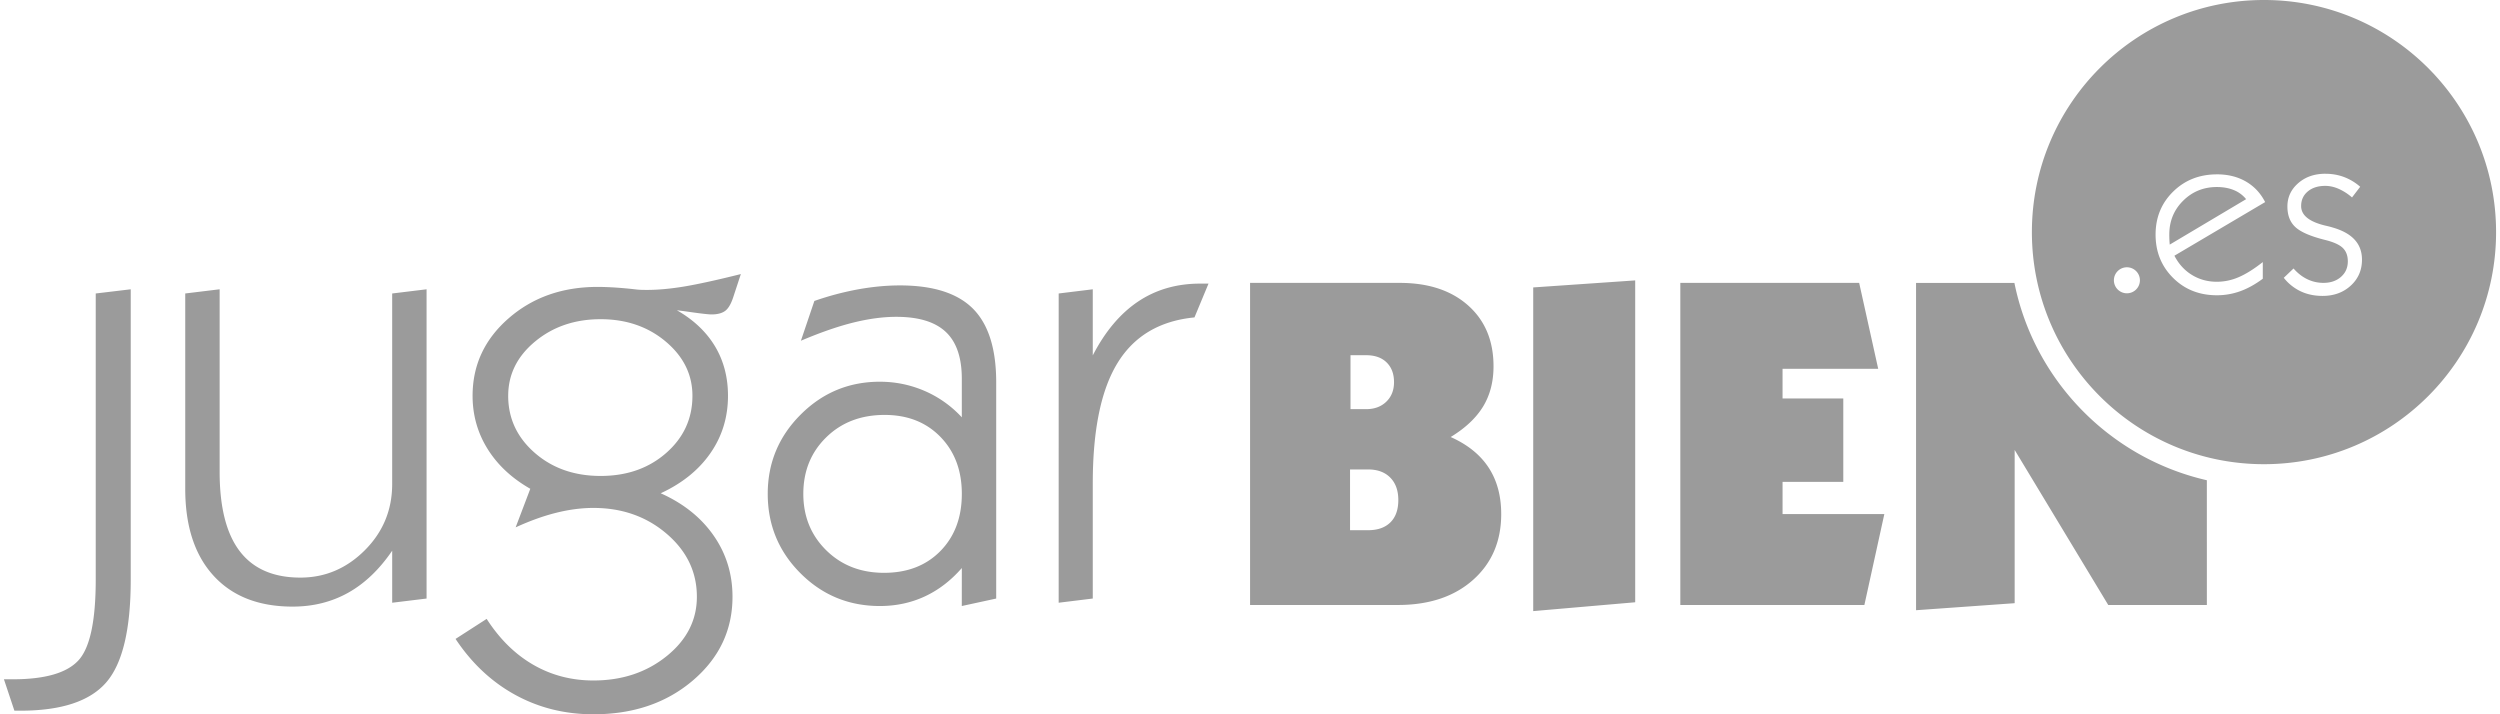
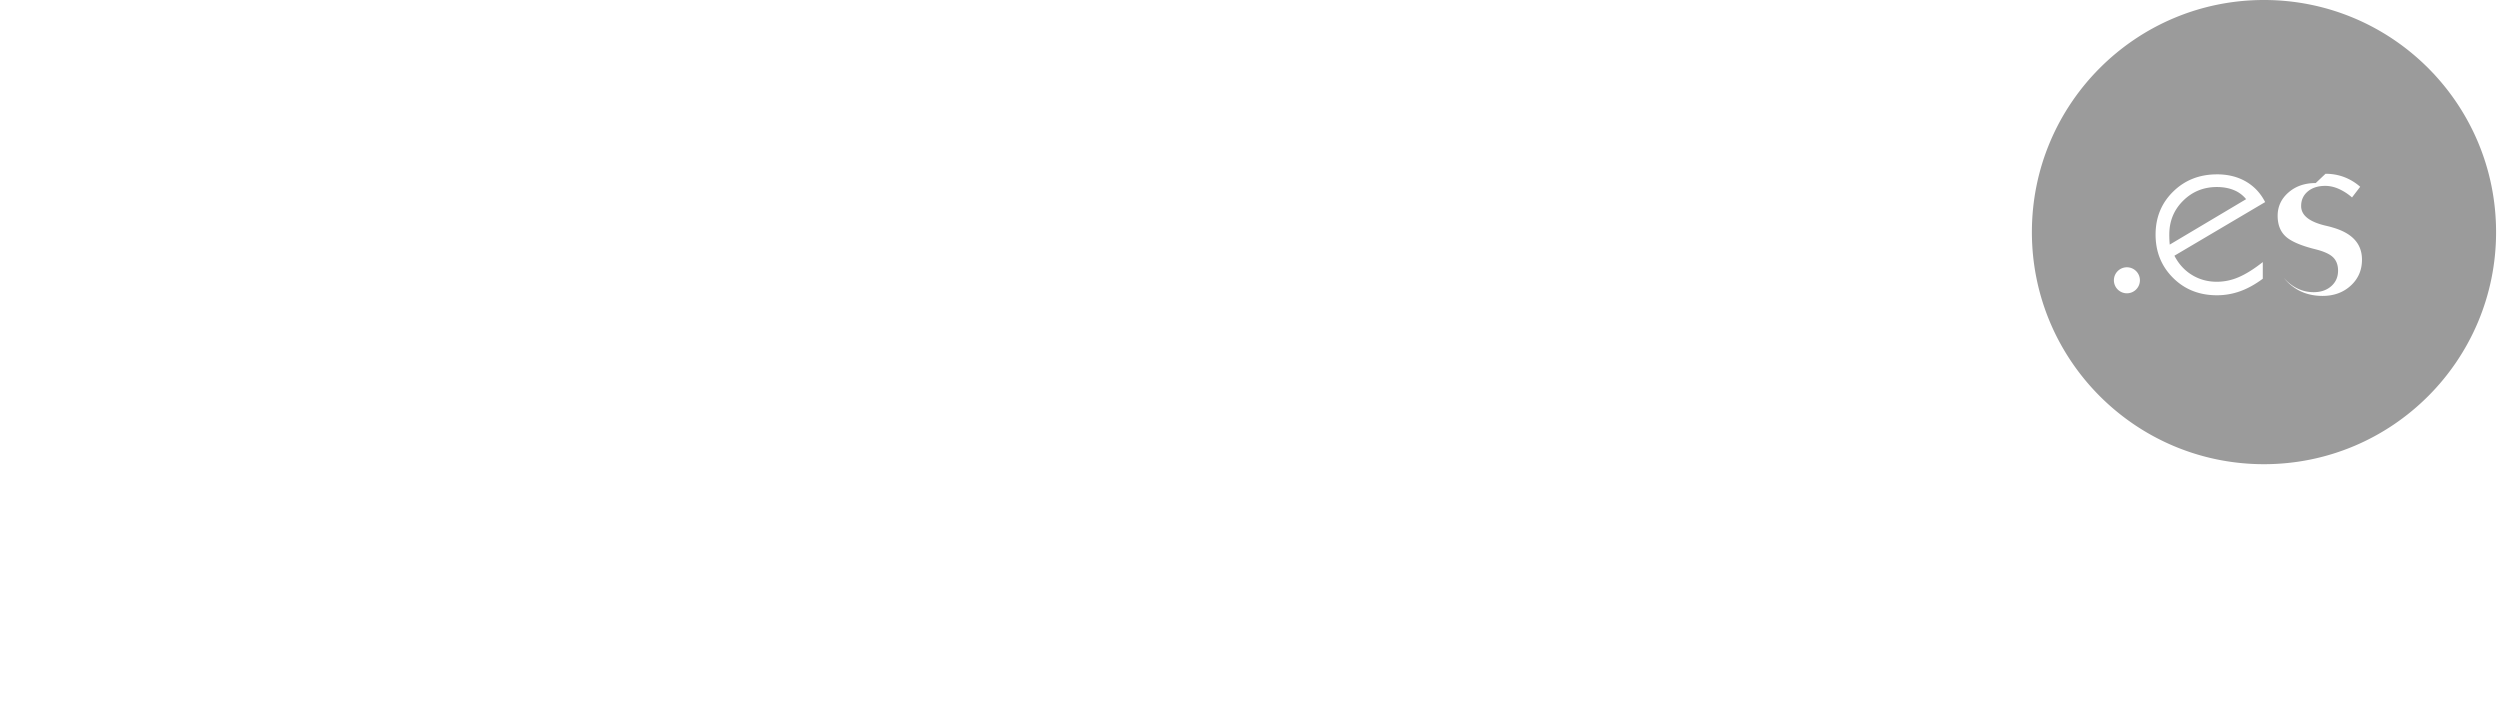
<svg xmlns="http://www.w3.org/2000/svg" viewBox="0 0 350 100">
-   <path fill="#9b9b9b" d="M.55 95.1h1.254c4.466 0 7.516-.872 9.148-2.616 1.634-1.745 2.45-5.52 2.45-11.326v-40.07l4.9-.586v40.656c0 6.95-1.146 11.745-3.434 14.382-2.29 2.638-6.295 3.957-12.017 3.957h-.835L.55 95.1m54.357-18.003c-1.787 2.624-3.838 4.584-6.155 5.882-2.317 1.296-4.913 1.946-7.787 1.946-4.746 0-8.437-1.445-11.075-4.334-2.638-2.89-3.957-6.943-3.957-12.164v-27.34l4.816-.587v25.54c0 4.97.94 8.684 2.824 11.14 1.884 2.456 4.71 3.684 8.478 3.684 3.46 0 6.47-1.277 9.024-3.83 2.553-2.556 3.83-5.646 3.83-9.276v-26.67l4.815-.587v43.295l-4.814.586v-7.284m16.24-21.688c0 3.154 1.235 5.813 3.705 7.976 2.473 2.163 5.55 3.245 9.235 3.245s6.748-1.076 9.19-3.226c2.443-2.15 3.664-4.816 3.664-7.997 0-2.958-1.244-5.486-3.728-7.58-2.484-2.092-5.526-3.14-9.126-3.14-3.6 0-6.658 1.04-9.17 3.12-2.512 2.08-3.768 4.613-3.768 7.6zM92.5 69.058c3.182 1.423 5.652 3.398 7.41 5.924 1.76 2.527 2.64 5.38 2.64 8.562 0 4.66-1.85 8.57-5.55 11.724C93.3 98.422 88.66 100 83.08 100c-3.993 0-7.642-.908-10.95-2.722-3.308-1.815-6.092-4.424-8.353-7.83l4.355-2.805c1.813 2.82 3.99 4.962 6.53 6.427 2.54 1.466 5.346 2.198 8.417 2.198 4.02 0 7.436-1.138 10.256-3.412 2.82-2.276 4.228-5.045 4.228-8.312 0-3.46-1.41-6.398-4.228-8.814-2.82-2.414-6.238-3.62-10.258-3.62-1.65 0-3.372.223-5.172.67-1.8.445-3.705 1.13-5.715 2.05l2.05-5.4c-2.594-1.48-4.59-3.344-5.985-5.59-1.396-2.247-2.094-4.724-2.094-7.432 0-4.3 1.683-7.914 5.047-10.845 3.362-2.93 7.514-4.396 12.455-4.396.726 0 1.534.03 2.43.084.892.06 1.826.14 2.803.253.224.03.447.05.67.063.224.014.572.02 1.047.02 1.535 0 3.266-.16 5.192-.48 1.926-.322 4.564-.9 7.913-1.738l-1.088 3.307c-.31.922-.685 1.543-1.13 1.864-.448.32-1.076.48-1.886.48-.475 0-1.758-.153-3.85-.46l-1.006-.126c2.345 1.34 4.124 3.022 5.34 5.045 1.213 2.023 1.82 4.333 1.82 6.93 0 2.986-.816 5.66-2.45 8.017-1.632 2.36-3.955 4.237-6.97 5.63zm19.965.082c0 3.156 1.068 5.786 3.203 7.895 2.135 2.106 4.837 3.16 8.102 3.16 3.266 0 5.896-1.02 7.893-3.057 1.995-2.037 2.993-4.703 2.993-7.997 0-3.265-.998-5.923-2.993-7.974-1.997-2.052-4.6-3.077-7.81-3.077-3.32 0-6.05 1.045-8.185 3.14-2.135 2.092-3.203 4.73-3.203 7.912zm22.19 10.385c-1.534 1.76-3.265 3.084-5.19 3.978-1.926.893-4.02 1.34-6.28 1.34-4.356 0-8.06-1.528-11.117-4.585-3.057-3.056-4.585-6.762-4.585-11.117 0-4.324 1.535-8.022 4.606-11.094 3.067-3.07 6.766-4.605 11.093-4.605 2.177 0 4.257.427 6.24 1.277a15.419 15.419 0 015.232 3.706v-5.4c0-2.96-.746-5.144-2.24-6.553-1.493-1.41-3.804-2.116-6.93-2.116-1.84 0-3.838.265-5.987.795-2.15.53-4.606 1.38-7.37 2.553l1.885-5.57a41.192 41.192 0 016.154-1.632c2.01-.36 3.95-.544 5.82-.544 4.66 0 8.073 1.09 10.237 3.266 2.162 2.178 3.245 5.61 3.245 10.3v30.273l-4.817 1.046zm13.56 4.857V41.088l4.773-.586v9.253c1.73-3.35 3.846-5.86 6.344-7.537 2.498-1.674 5.394-2.512 8.688-2.512h1.172l-1.967 4.732c-4.857.475-8.444 2.596-10.76 6.364-2.32 3.768-3.477 9.393-3.477 16.873v16.12l-4.773.587m40.855-34.654v7.553h2.19c1.162 0 2.104-.347 2.823-1.045.72-.698 1.08-1.608 1.08-2.73 0-1.163-.345-2.082-1.033-2.76-.687-.677-1.645-1.016-2.87-1.016zm-.064 15.993v8.507h2.538c1.333 0 2.37-.365 3.11-1.095.74-.73 1.11-1.77 1.11-3.125 0-1.332-.375-2.38-1.126-3.14-.75-.763-1.783-1.144-3.094-1.144h-2.538zM175.01 84.7V39.604h20.945c4.02 0 7.214 1.053 9.583 3.158 2.37 2.106 3.555 4.945 3.555 8.52 0 2.158-.487 4.035-1.46 5.633-.974 1.598-2.486 3.02-4.538 4.268 2.37 1.058 4.14 2.486 5.315 4.283 1.175 1.798 1.76 3.967 1.76 6.506 0 3.808-1.316 6.88-3.95 9.22-2.633 2.337-6.14 3.506-10.52 3.506zm39.64.855V40.24l14.278-.984v45.062l-14.28 1.237m20.597-.855V39.604h25.038l2.665 12.027h-13.39v4.158h8.503v11.677h-8.502v4.506h14.248l-2.794 12.73h-25.767m59.91-24.004v.012l-.014-.023c-6.626-5.137-11.4-12.553-13.124-21.08h-13.77V85.43l13.805-.984V62.992L295.156 84.7h13.804V67.235a35.475 35.475 0 01-13.806-6.54" />
-   <path fill="#9b9b9b" d="M316.955 0c-17.946 0-32.49 14.55-32.49 32.497 0 17.946 14.544 32.49 32.49 32.49 17.945 0 32.496-14.544 32.496-32.49C349.45 14.55 334.9 0 316.957 0zm8.617 24.328c.92 0 1.788.153 2.602.46a7.278 7.278 0 012.252 1.36l-1.143 1.494a7.475 7.475 0 00-1.873-1.206c-.636-.275-1.26-.413-1.873-.413-1.015 0-1.83.263-2.447.78-.62.52-.93 1.2-.93 2.046 0 1.28 1.117 2.187 3.348 2.726.466.106.814.196 1.046.27 1.376.392 2.408.96 3.096 1.712.688.75 1.028 1.687 1.028 2.797 0 1.46-.52 2.667-1.568 3.63-1.047.963-2.366 1.442-3.952 1.442-1.122 0-2.142-.21-3.056-.638a6.595 6.595 0 01-2.373-1.897l1.366-1.304c.58.666 1.227 1.165 1.93 1.504.704.338 1.454.51 2.257.51 1.005 0 1.824-.283 2.46-.843.634-.56.953-1.282.953-2.17 0-.794-.235-1.418-.7-1.873-.467-.455-1.294-.83-2.49-1.126-2.03-.507-3.417-1.11-4.158-1.803-.742-.692-1.11-1.65-1.11-2.878 0-1.29.5-2.375 1.506-3.258 1.004-.884 2.28-1.327 3.826-1.327zm-15.206.08c1.544 0 2.892.334 4.05 1 1.158.667 2.06 1.625 2.705 2.884L304.417 35.8c.603 1.163 1.42 2.06 2.458 2.694 1.036.634 2.202.953 3.493.953a7.69 7.69 0 003.045-.643c1.005-.43 2.13-1.13 3.378-2.114v2.332c-1.068.794-2.123 1.377-3.17 1.752a9.549 9.549 0 01-3.252.563c-2.465 0-4.512-.812-6.14-2.435-1.63-1.623-2.448-3.643-2.448-6.055 0-2.41.824-4.418 2.464-6.026 1.64-1.606 3.68-2.41 6.124-2.41zm0 1.775c-1.862 0-3.438.64-4.728 1.92-1.29 1.278-1.936 2.854-1.936 4.715a14.203 14.203 0 00.064 1.425l10.69-6.36a4.285 4.285 0 00-1.717-1.27c-.695-.284-1.487-.43-2.375-.43zM297.768 37.42a1.82 1.82 0 11-.002 3.642 1.82 1.82 0 01.002-3.642z" />
+   <path fill="#9b9b9b" d="M316.955 0c-17.946 0-32.49 14.55-32.49 32.497 0 17.946 14.544 32.49 32.49 32.49 17.945 0 32.496-14.544 32.496-32.49C349.45 14.55 334.9 0 316.957 0zm8.617 24.328c.92 0 1.788.153 2.602.46a7.278 7.278 0 012.252 1.36l-1.143 1.494a7.475 7.475 0 00-1.873-1.206c-.636-.275-1.26-.413-1.873-.413-1.015 0-1.83.263-2.447.78-.62.52-.93 1.2-.93 2.046 0 1.28 1.117 2.187 3.348 2.726.466.106.814.196 1.046.27 1.376.392 2.408.96 3.096 1.712.688.75 1.028 1.687 1.028 2.797 0 1.46-.52 2.667-1.568 3.63-1.047.963-2.366 1.442-3.952 1.442-1.122 0-2.142-.21-3.056-.638a6.595 6.595 0 01-2.373-1.897c.58.666 1.227 1.165 1.93 1.504.704.338 1.454.51 2.257.51 1.005 0 1.824-.283 2.46-.843.634-.56.953-1.282.953-2.17 0-.794-.235-1.418-.7-1.873-.467-.455-1.294-.83-2.49-1.126-2.03-.507-3.417-1.11-4.158-1.803-.742-.692-1.11-1.65-1.11-2.878 0-1.29.5-2.375 1.506-3.258 1.004-.884 2.28-1.327 3.826-1.327zm-15.206.08c1.544 0 2.892.334 4.05 1 1.158.667 2.06 1.625 2.705 2.884L304.417 35.8c.603 1.163 1.42 2.06 2.458 2.694 1.036.634 2.202.953 3.493.953a7.69 7.69 0 003.045-.643c1.005-.43 2.13-1.13 3.378-2.114v2.332c-1.068.794-2.123 1.377-3.17 1.752a9.549 9.549 0 01-3.252.563c-2.465 0-4.512-.812-6.14-2.435-1.63-1.623-2.448-3.643-2.448-6.055 0-2.41.824-4.418 2.464-6.026 1.64-1.606 3.68-2.41 6.124-2.41zm0 1.775c-1.862 0-3.438.64-4.728 1.92-1.29 1.278-1.936 2.854-1.936 4.715a14.203 14.203 0 00.064 1.425l10.69-6.36a4.285 4.285 0 00-1.717-1.27c-.695-.284-1.487-.43-2.375-.43zM297.768 37.42a1.82 1.82 0 11-.002 3.642 1.82 1.82 0 01.002-3.642z" />
</svg>